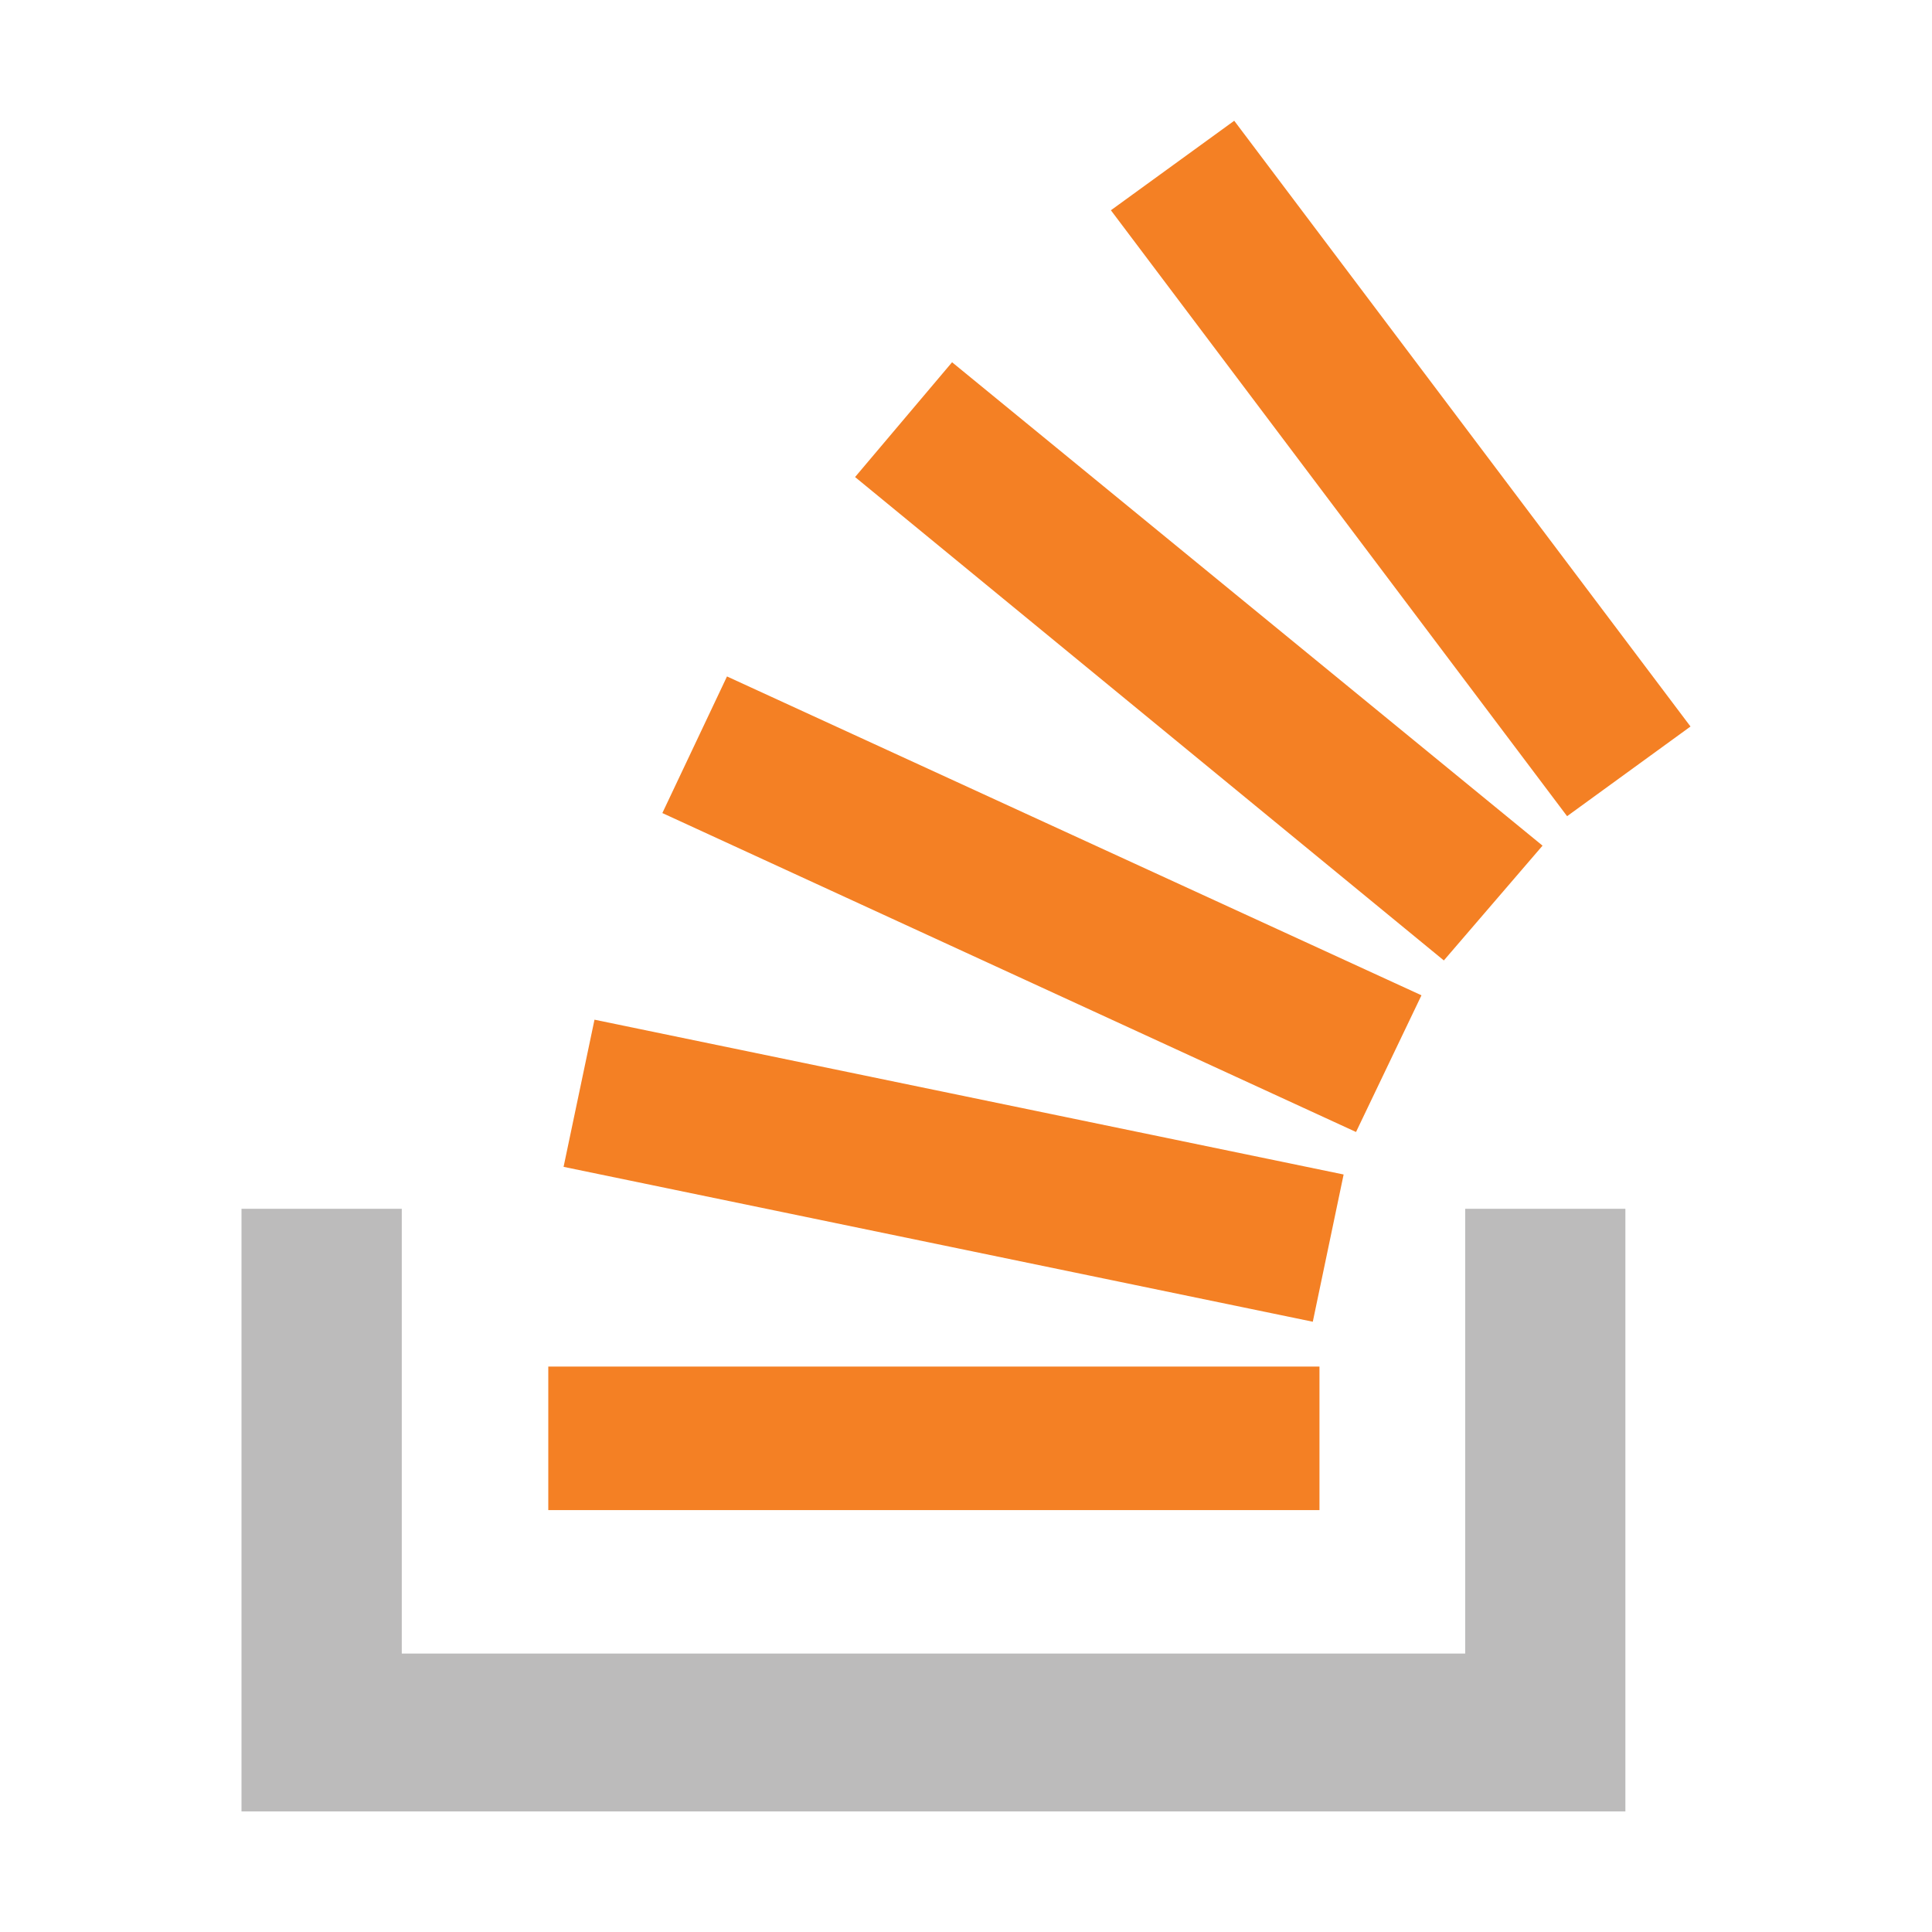
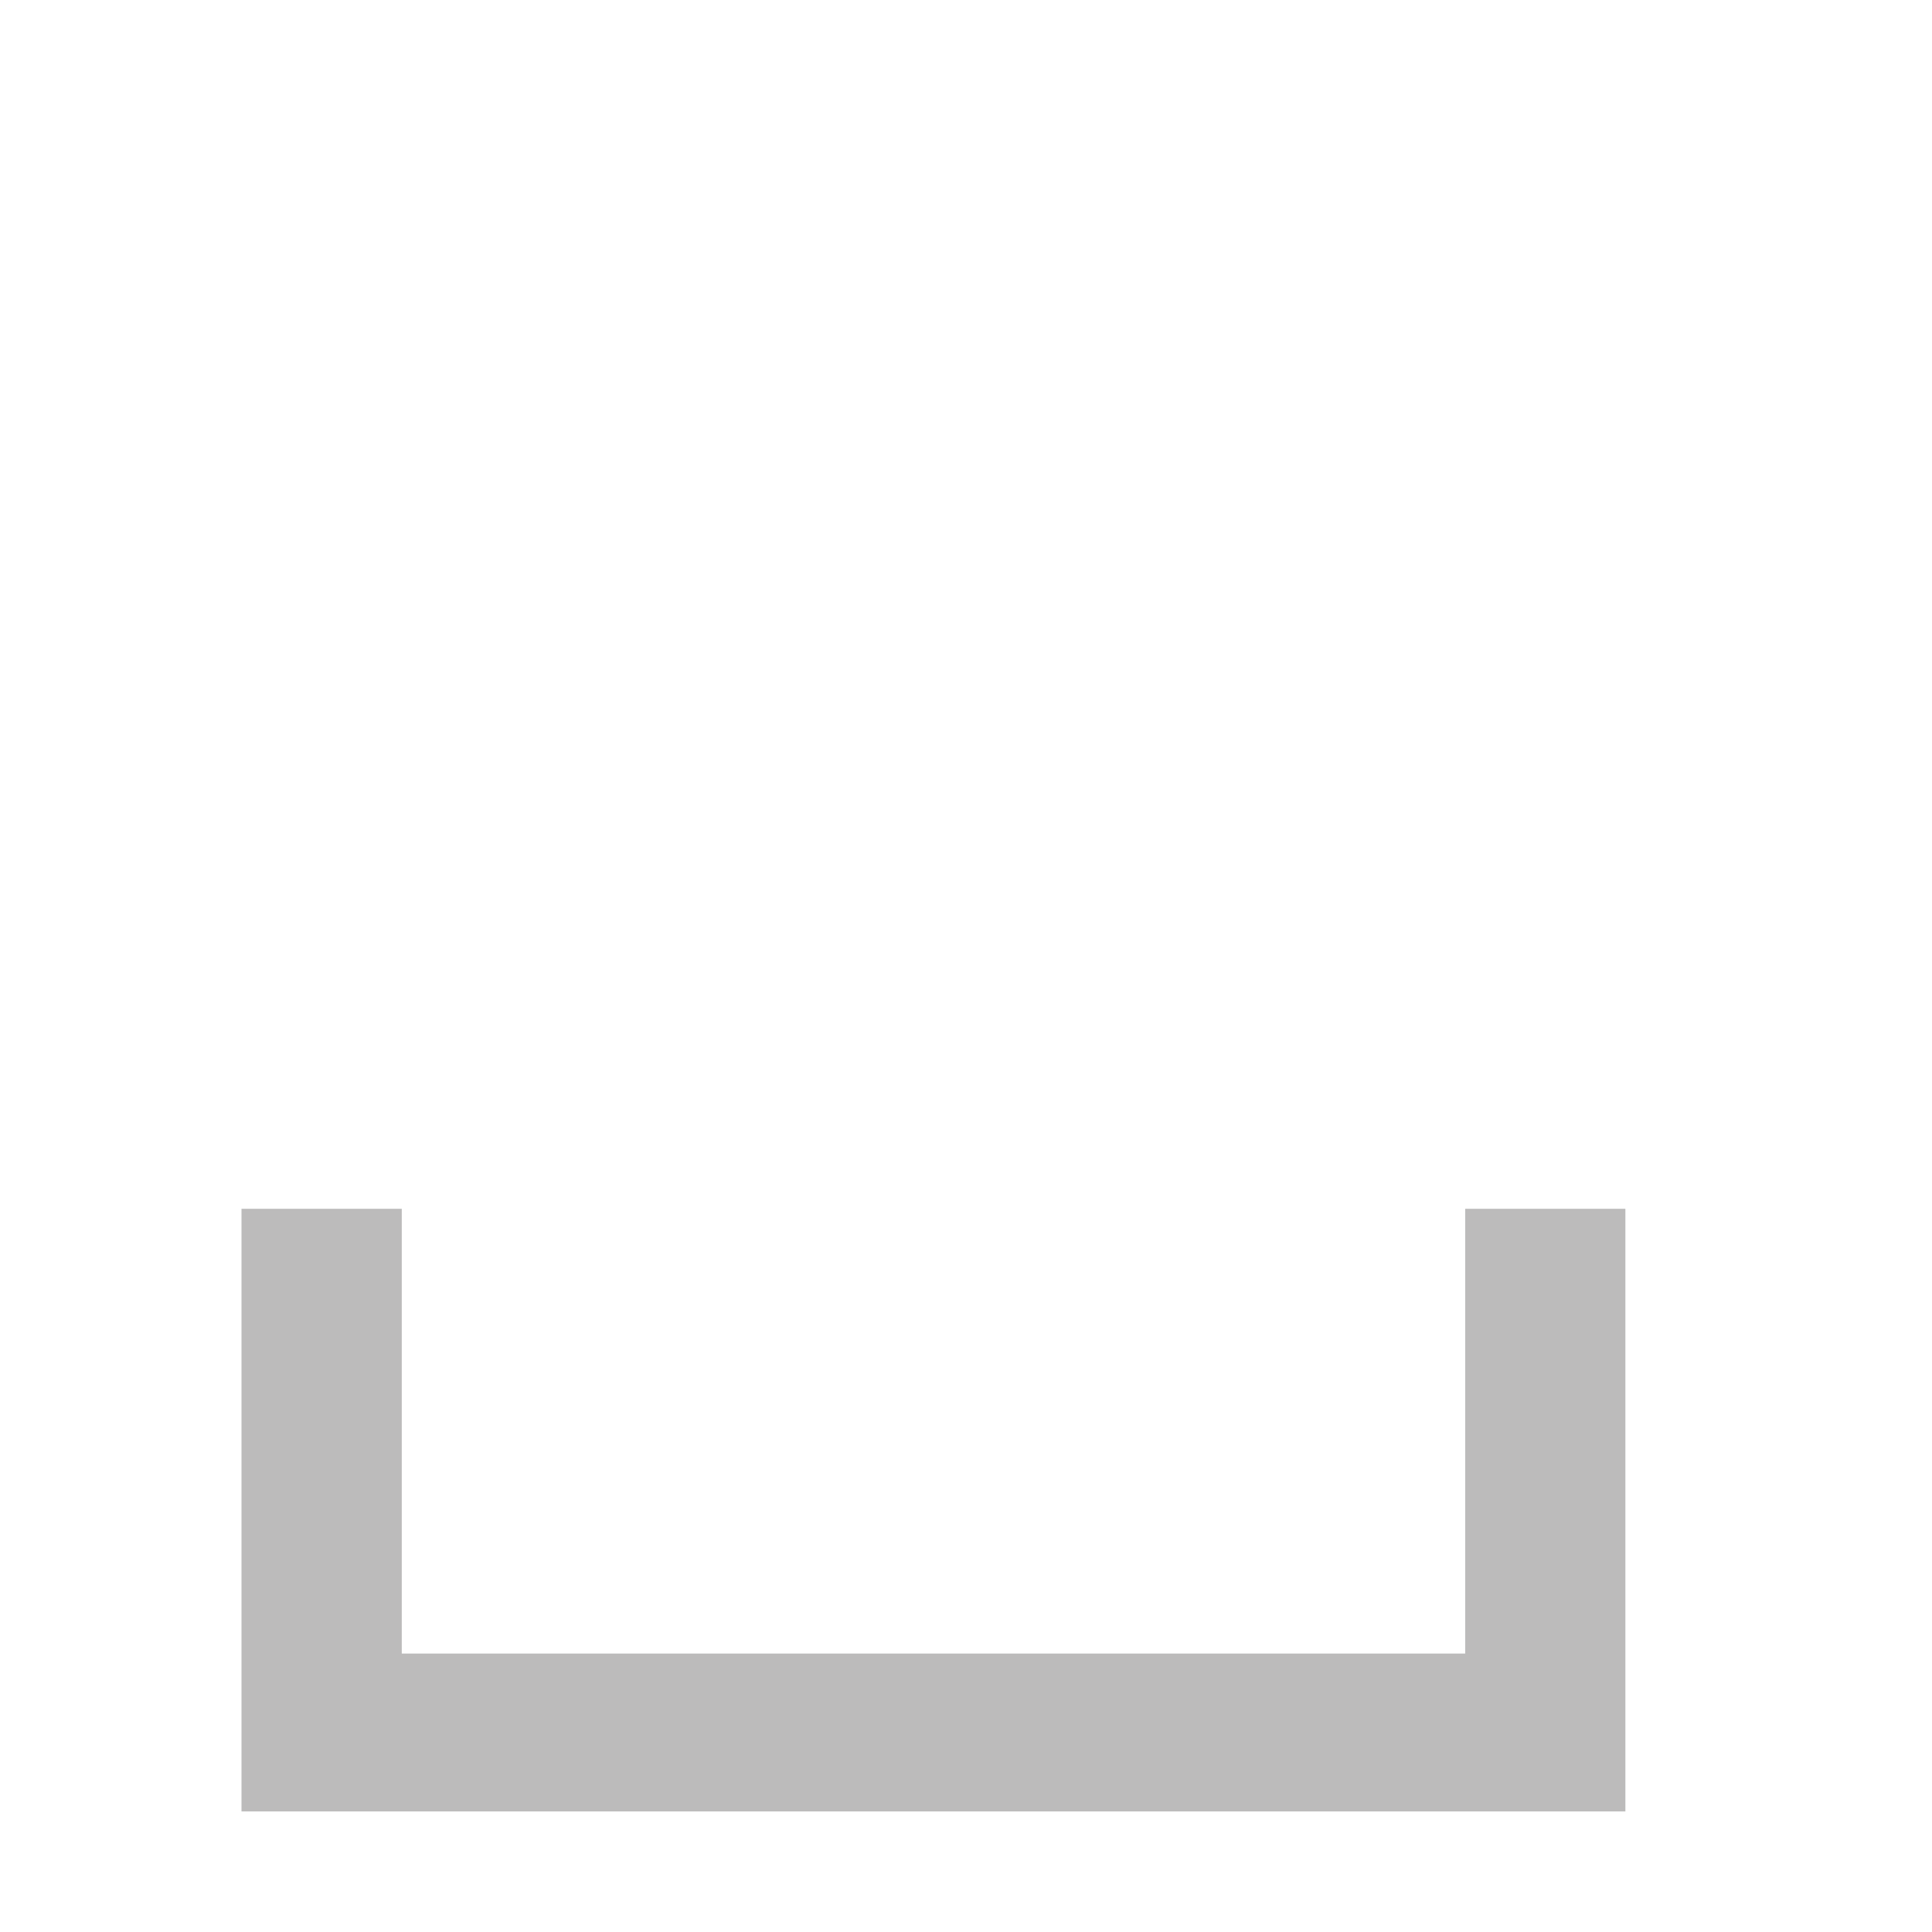
<svg xmlns="http://www.w3.org/2000/svg" width="24" height="24" viewBox="0 0 24 24" fill="none">
  <path d="M18.201 15.016V20.541H4.991V15.016H3V22.502H20.191V15.016H18.201Z" fill="#BCBBBB" />
-   <path d="M6.811 18.759H16.391V16.976H6.811V18.759ZM7.001 14.495L16.308 16.419L16.691 14.59L7.385 12.667L7.001 14.495ZM8.228 10.1L16.845 14.062L17.658 12.364L9.031 8.403L8.228 10.1V10.1ZM10.622 5.926L17.936 11.931L19.162 10.505L11.827 4.5L10.622 5.926ZM15.332 1.5L13.8 2.612L19.467 10.139L21 9.025L15.332 1.5Z" fill="#F48024" />
</svg>